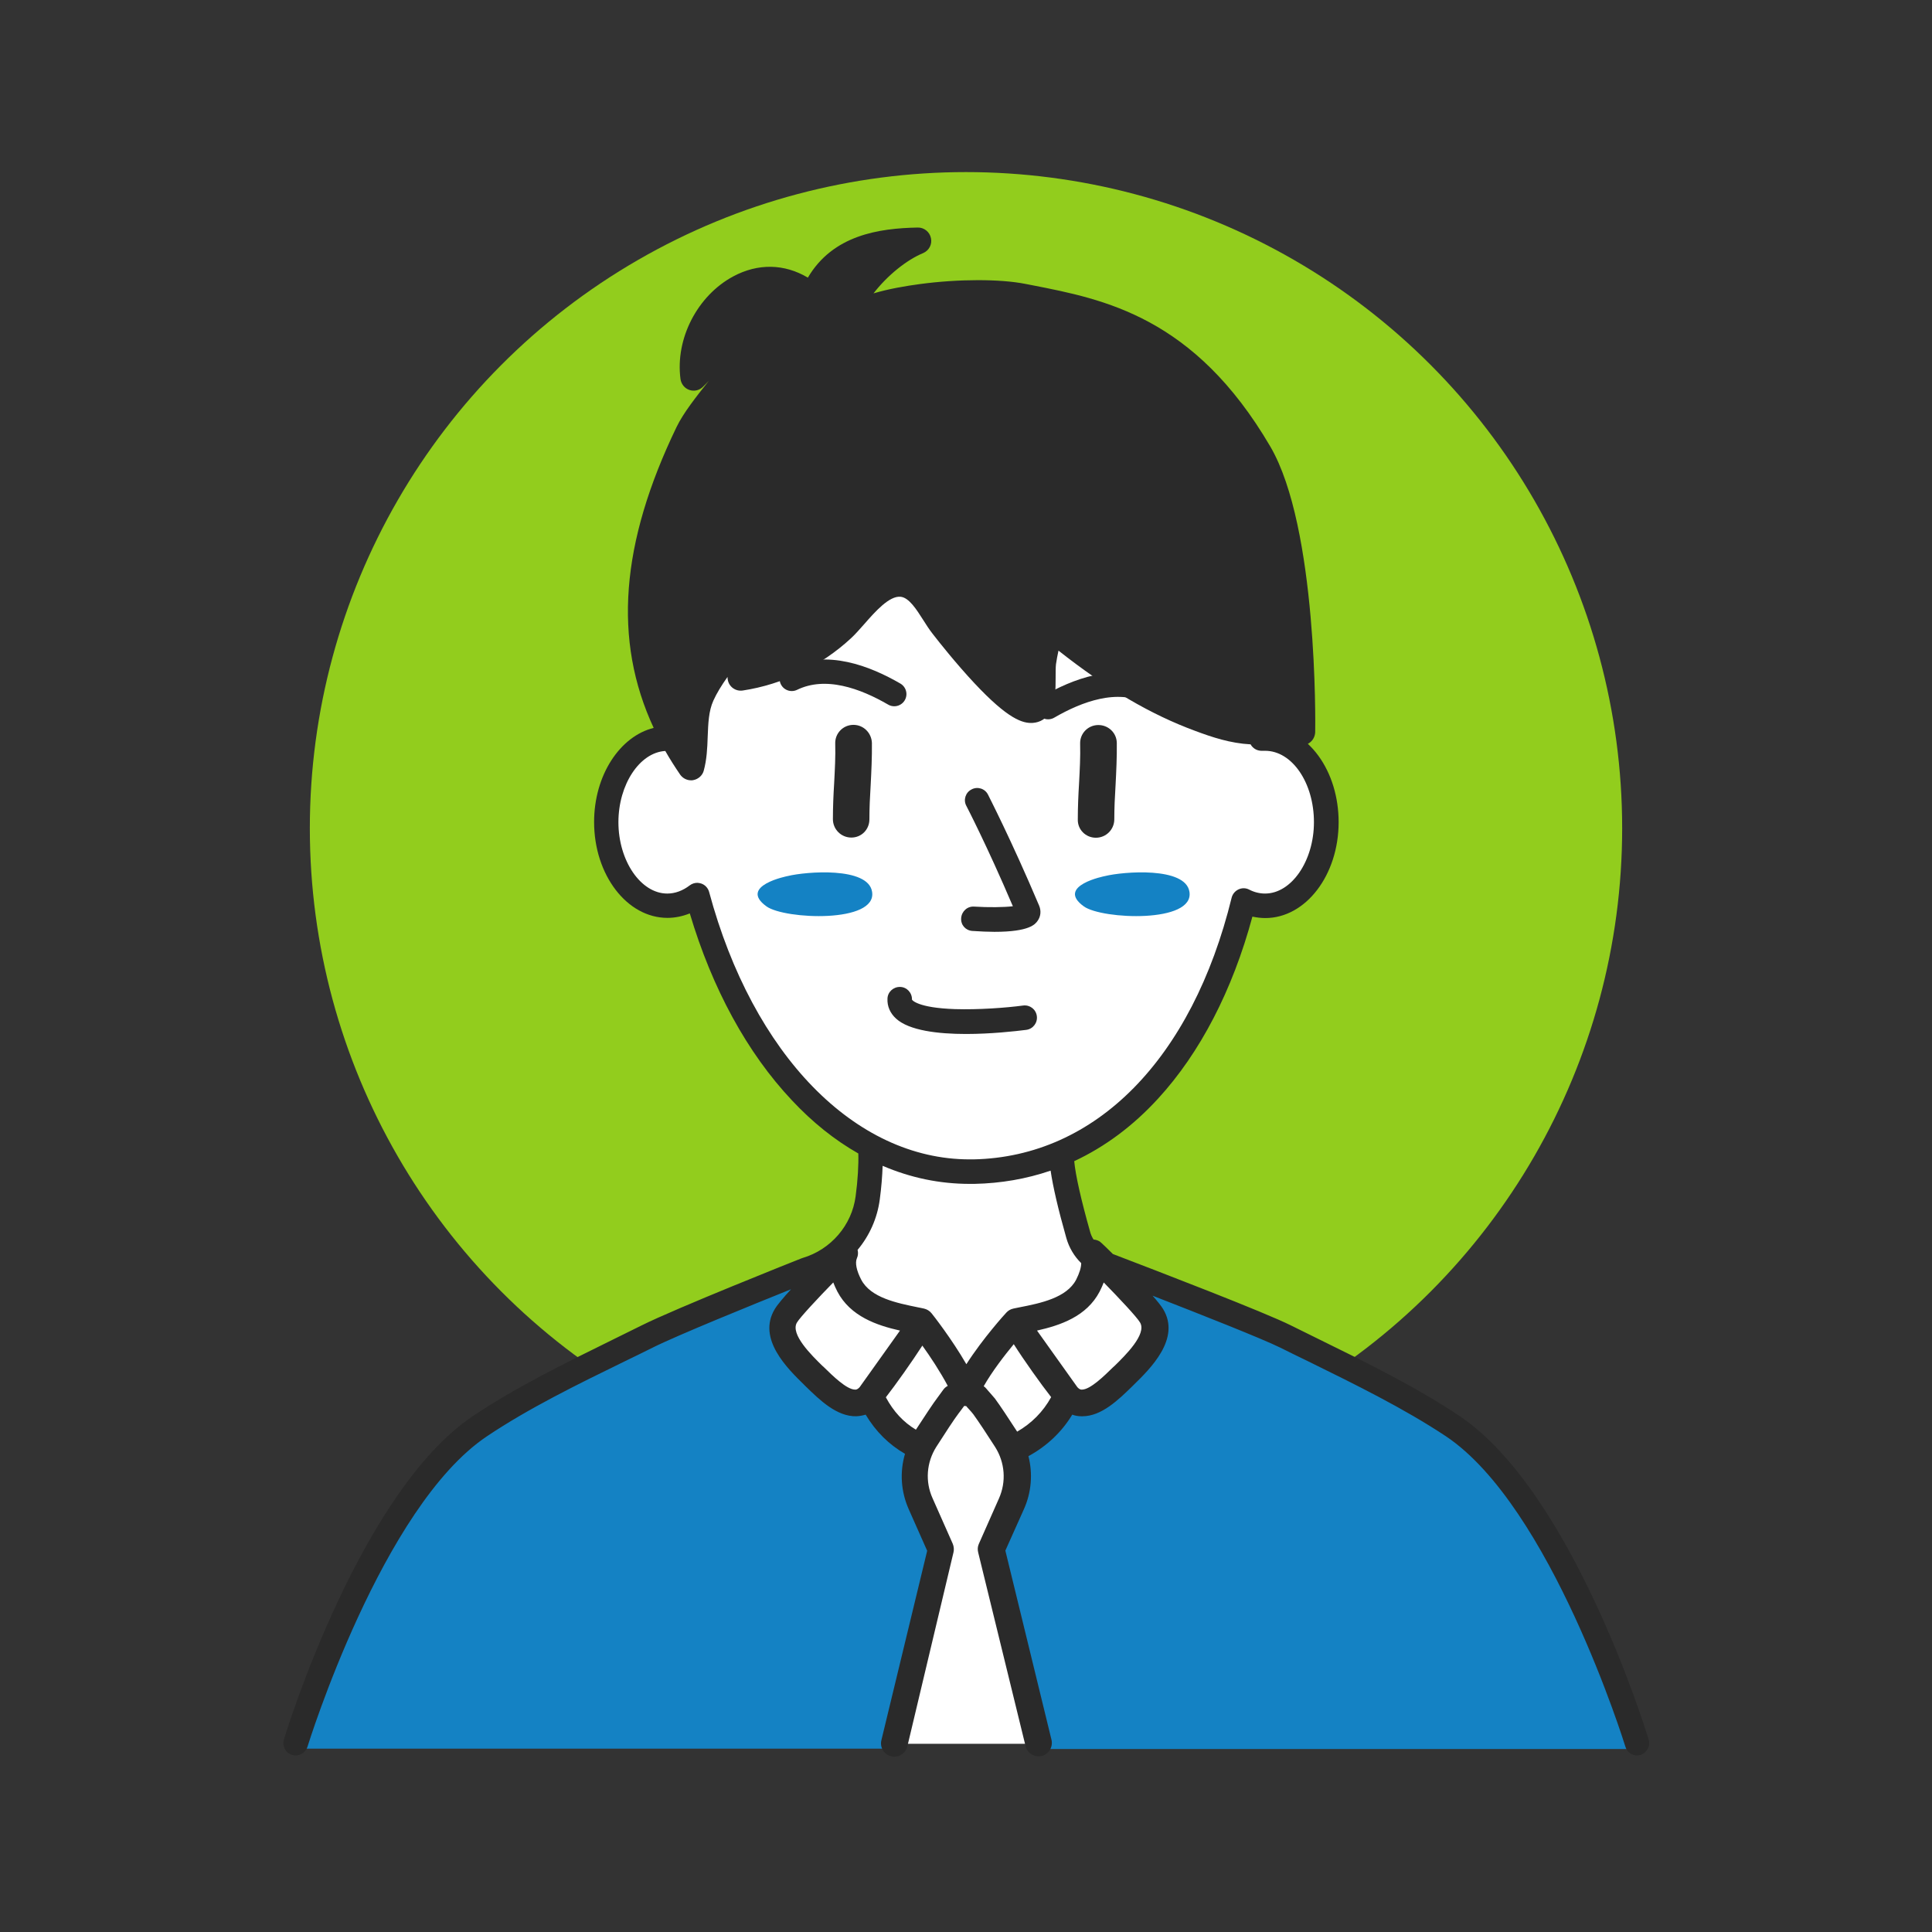
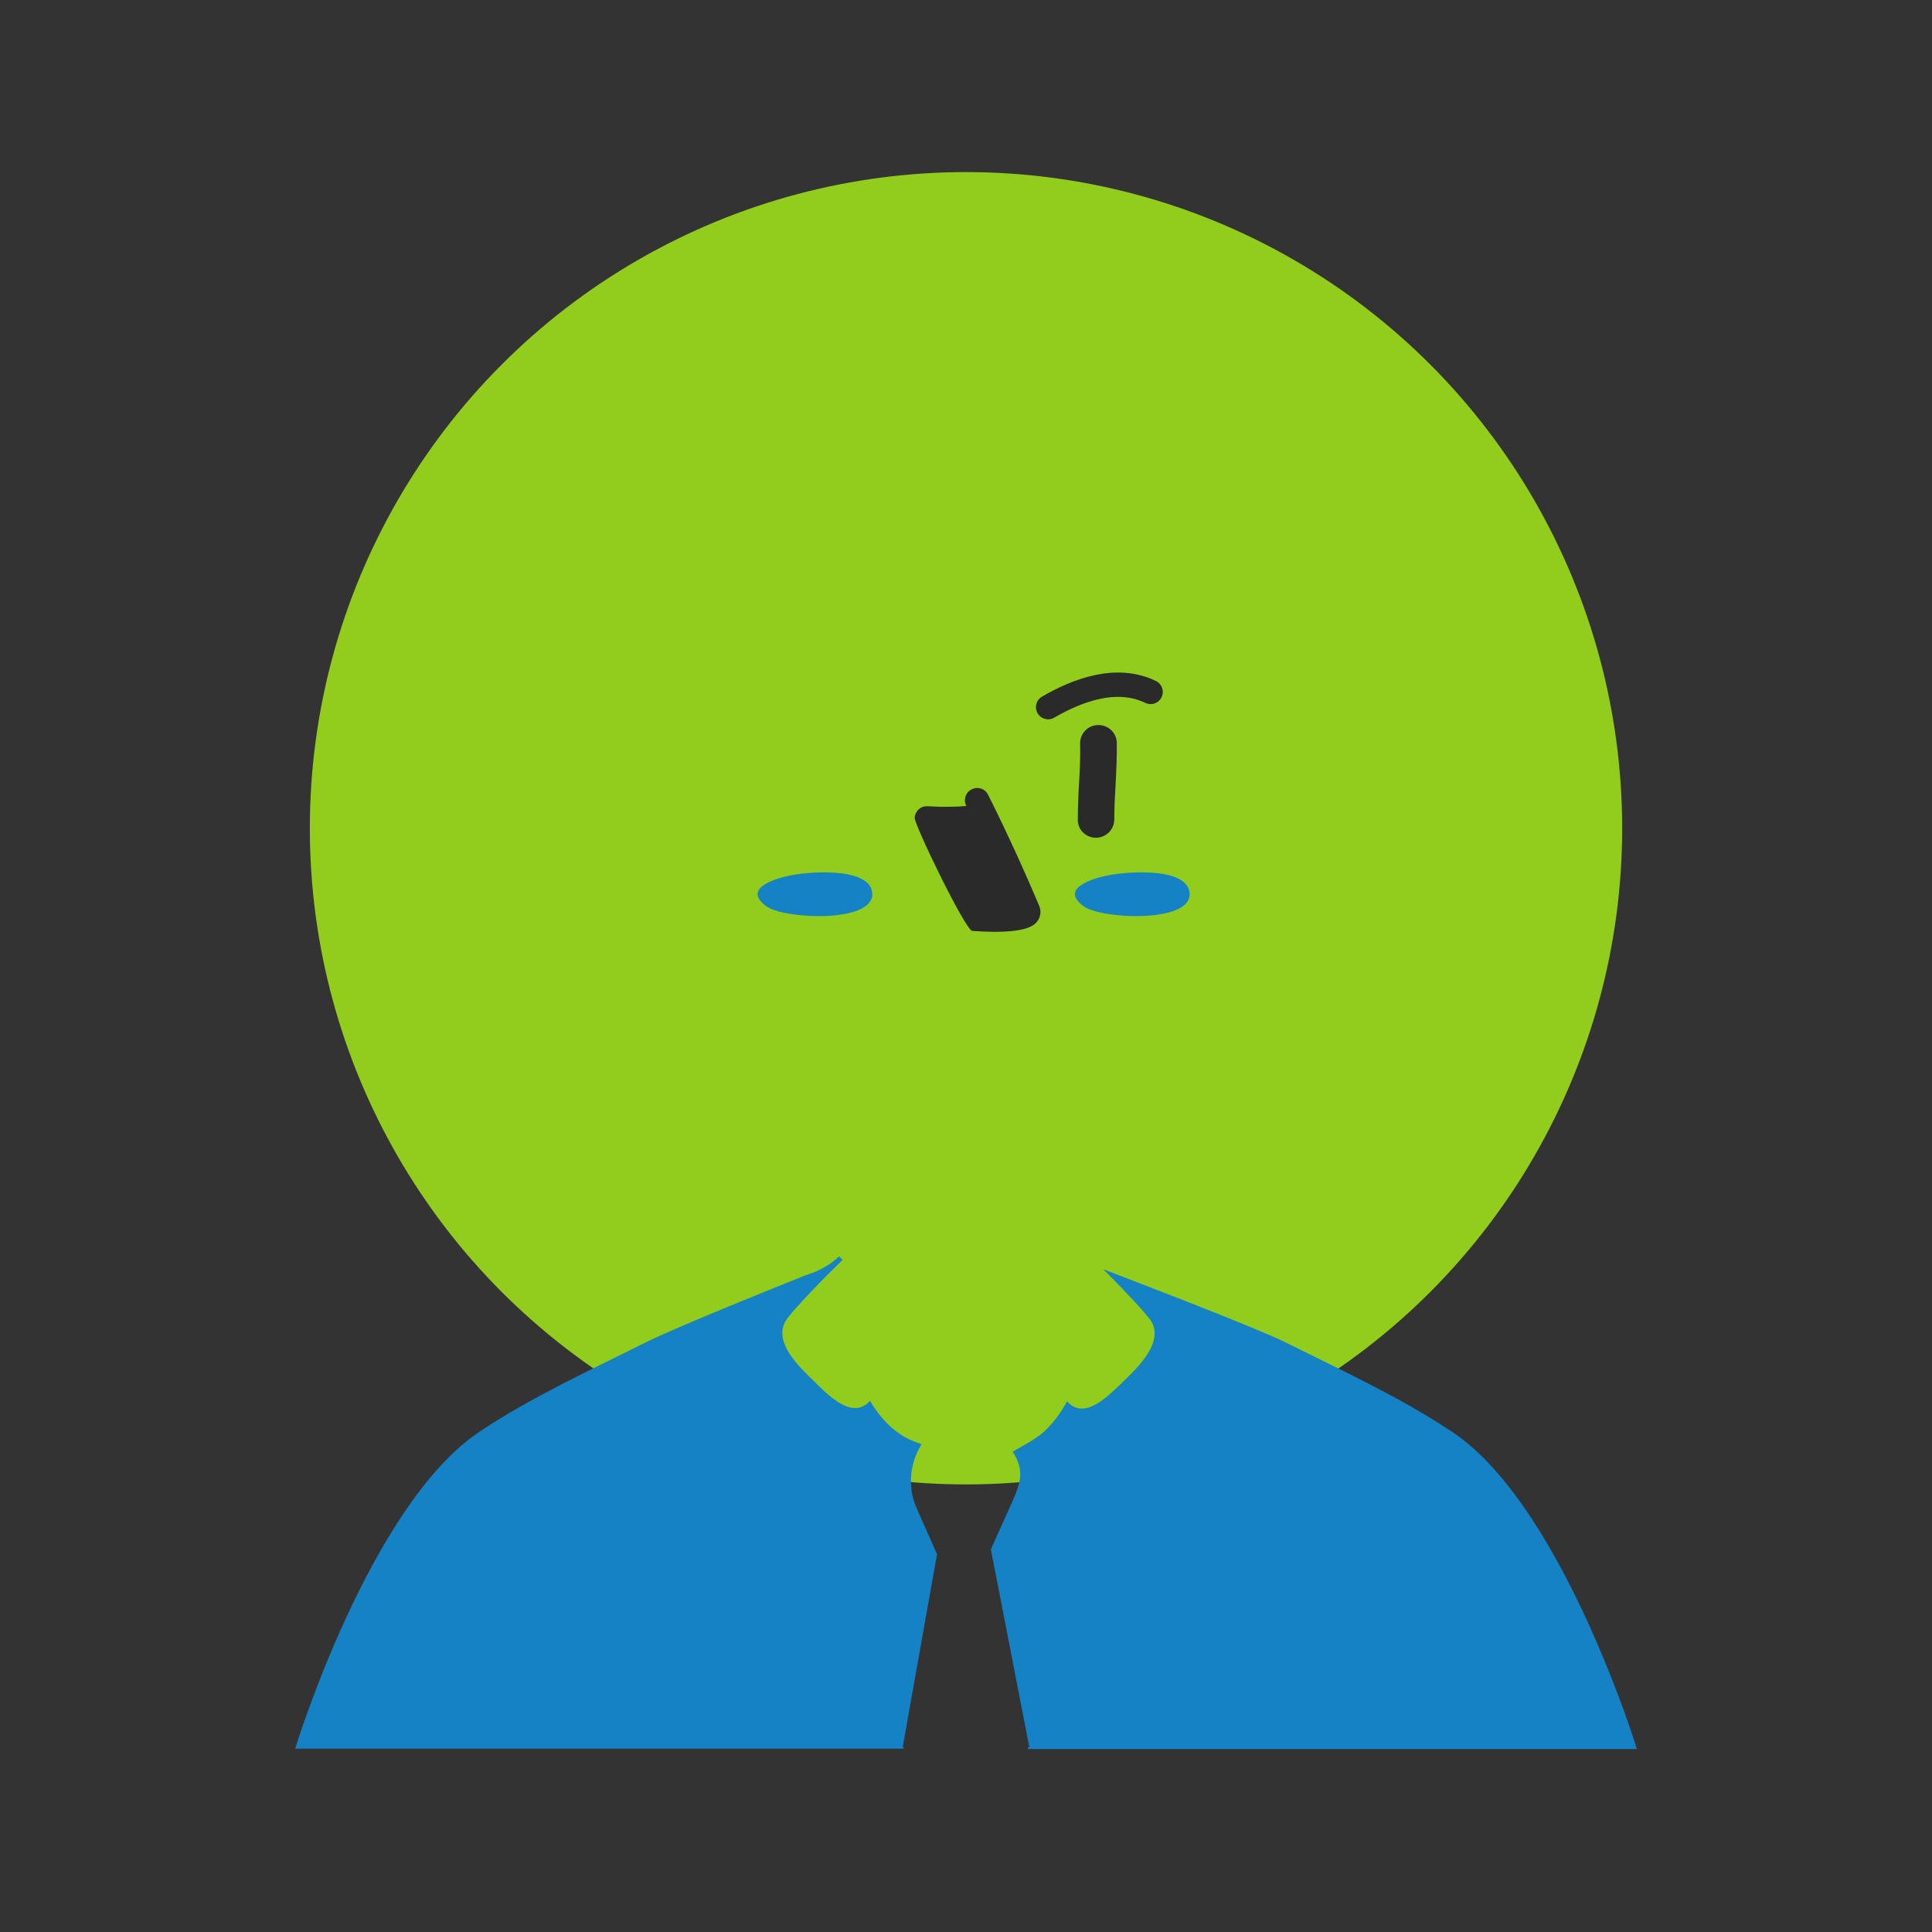
<svg xmlns="http://www.w3.org/2000/svg" id="Camada_1" x="0px" y="0px" viewBox="0 0 1080 1080" style="enable-background:new 0 0 1080 1080;" xml:space="preserve">
  <rect x="0" y="0" width="1080" height="1080" fill="#333333" stroke="none" />
  <circle style="fill:#92CD1D;" cx="540" cy="463" r="366.8" />
  <g>
    <g>
-       <path style="fill:#FFFFFF;" d="M811.8,797.4c-28.7-19.2-62.5-34.7-93.4-50.1c-14.9-7.4-75.2-30.6-100.7-40.4   c-7.4-2.8-13-8.9-15.1-16.5c-4-14-9.8-36.3-9.2-45.6c52-22.1,86.1-77.1,101.8-141.2c3.7,1.9,7.8,3,12,3c18.9,0,34.2-21,34.2-46.7   c0-25.8-15.3-46.7-34.2-46.7c-0.7,0-1.4,0-2,0.1c0.1-0.8,0-1.5,0-2.2c-3-145.8-73-200.8-165.2-198.9   c-90.6,1.8-161.8,86.5-161.9,201.7c-1.6-0.4-3.3-0.5-5.1-0.5c-18.8,0-34.2,20.9-34.2,46.7c0,25.8,15.3,46.7,34.2,46.7   c6.1,0,11.8-2.2,16.7-6c16.7,62.1,50.7,115.8,96.5,140.3l0,0c0.7,6.5,0.2,17.7-1.3,28.9c-2.5,19-16.1,34.7-34.5,40.2   c0,0-69.9,27.8-88.9,37.3c-30.9,15.4-64.8,31-93.4,50.1c-61.5,41.1-103.1,177.2-103.1,177.2h750   C914.9,974.6,873.3,838.5,811.8,797.4z" />
      <g>
        <path style="fill:#1482C4;" d="M512.5,843.3l11.3,25.5l-19.2,107.9h0.6c-0.1,0.3-0.2,0.5-0.3,0.8H165c0,0,41.6-136.1,103.1-177.2    c28.7-19.2,62.5-34.7,93.5-50.2c18.9-9.4,88.9-37.3,88.9-37.3c7.1-2.1,13.4-5.6,18.6-10.5l1.9,2c-6.5,6.2-28.4,28.3-31.8,34.1    c-7,11.7,7.2,25.4,15.4,33.3c8.9,8.8,22,22.2,31.7,11.4c0.1,0.1,0.3,0.3,0.4,0.6c10.5,17.2,21.5,21.3,28.5,23.6    C508.3,818.3,507.3,831.7,512.5,843.3z" />
        <path style="fill:#1482C4;" d="M574.4,976.7h1l-21.5-110.6l11.4-25.4c5.3-11.7,7.6-18.5,0.8-29.2c11.3-6.8,19.3-8.9,30-27.4    c0.1-0.4,0.4-0.6,0.4-0.7c9.7,10.8,22.7-2.7,31.7-11.4c8.2-7.9,22.3-21.7,15.4-33.3c-1.9-3.1-9-10.8-16.2-18.3    c-3.8-3.9-7.6-7.9-10.7-10.9c0.3,0.2,0.7,0.3,1,0.4c25.6,9.8,85.9,33,100.7,40.4c30.9,15.4,64.8,31,93.5,50.2    c52.8,35.3,90.9,140.5,100.7,169.6c1.6,4.8,2.4,7.6,2.4,7.6H574.7C574.6,977.3,574.5,977,574.4,976.7z" />
      </g>
      <path style="fill:#1482C4;" d="M440.4,489.7c10.2-2.5,44.9-5.3,47.1,8.8c2.9,17.7-48.8,15.5-59,8.2   C412.4,495.1,440.4,489.7,440.4,489.7z" />
      <path style="fill:#1482C4;" d="M617.8,489.7c10.2-2.5,44.9-5.3,47.1,8.8c2.9,17.7-48.8,15.5-59,8.2   C589.8,495.1,617.8,489.7,617.8,489.7z" />
      <g>
-         <path style="fill:#2A2A2A;" d="M543.5,520.4c4.7,0.3,8.8,0.5,12.4,0.5c19.7,0,22.8-4.3,24.1-6.1c1.8-2.5,2.1-5.6,0.9-8.5    c-15.7-37.1-28.5-61.8-28.6-62.1c-1.7-3.4-5.9-4.7-9.2-2.9c-3.4,1.7-4.7,5.9-2.9,9.2c0.1,0.2,11.6,22.3,26,56.1    c-5,0.6-13.6,0.7-21.6,0.2c-3.8-0.3-7,2.6-7.3,6.4S539.7,520.1,543.5,520.4z" />
+         <path style="fill:#2A2A2A;" d="M543.5,520.4c4.7,0.3,8.8,0.5,12.4,0.5c19.7,0,22.8-4.3,24.1-6.1c1.8-2.5,2.1-5.6,0.9-8.5    c-15.7-37.1-28.5-61.8-28.6-62.1c-1.7-3.4-5.9-4.7-9.2-2.9c-3.4,1.7-4.7,5.9-2.9,9.2c-5,0.6-13.6,0.7-21.6,0.2c-3.8-0.3-7,2.6-7.3,6.4S539.7,520.1,543.5,520.4z" />
        <path style="fill:#2A2A2A;" d="M612.6,468.3c5.7,0,10.3-4.6,10.3-10.3c0-6.2,0.3-12.7,0.7-19c0.4-7.7,0.8-15.8,0.7-23.7    c-0.1-5.7-4.8-10.1-10.5-10c-5.7,0.1-10.2,4.8-10,10.5c0.2,7.2-0.2,14.4-0.6,22.1c-0.4,6.5-0.7,13.3-0.7,20.1    C602.3,463.7,606.9,468.3,612.6,468.3z" />
-         <path style="fill:#2A2A2A;" d="M477.1,405.2c-0.1,0-0.2,0-0.2,0c-5.7,0.1-10.2,4.8-10,10.5c0.2,7.2-0.2,14.4-0.6,22.1    c-0.4,6.5-0.7,13.3-0.7,20.1c0,5.7,4.6,10.3,10.3,10.3S486,463.7,486,458c0-6.2,0.3-12.7,0.7-19c0.4-7.7,0.8-15.8,0.7-23.7    C487.2,409.7,482.7,405.2,477.1,405.2z" />
-         <path style="fill:#2A2A2A;" d="M579.6,568c-0.5-3.8-3.9-6.4-7.7-5.9c-9.8,1.3-25,2.4-38,2c-21.2-0.7-24.1-5.2-24.1-5.3    c0.1-3.8-2.8-7-6.6-7.1c-3.8-0.1-7,2.8-7.1,6.6c-0.2,4.2,1.5,8.1,4.8,11.1c7.3,6.7,23.5,8.6,39.1,8.6c13.9,0,27.3-1.5,33.7-2.3    C577.5,575.2,580.1,571.7,579.6,568z" />
-         <path style="fill:#2A2A2A;" d="M921.6,972.4c-1.7-5.7-43-138.9-105.8-180.9c-24.2-16.2-51.7-29.7-78.4-42.8    c-5.3-2.6-10.6-5.2-15.8-7.8c-14.8-7.4-73.1-29.8-99.5-39.9c-3-3-5.3-5.2-6.4-6.2c-0.3-0.2-0.6-0.5-0.8-0.7    c-1.1-0.7-2.3-1.1-3.6-1.2c-0.9-1.4-1.6-3-2-4.6c-5-17.7-8.1-31.5-8.8-39.2c17.1-8,32.8-19.6,46.9-35    c23.4-25.5,41.6-60.5,52.7-101.7c2.4,0.5,4.8,0.8,7.2,0.8c22.6,0,41-24,41-53.6c0-13.9-4-27.1-11.3-37.1    c-1.8-2.5-3.8-4.7-5.9-6.7c0.2-0.1,0.3-0.2,0.5-0.3c2.2-1.3,3.5-3.7,3.6-6.2c0.1-4.6,1.4-114.4-25.1-159.7    c-42.5-72.6-92.9-82.3-133.3-90.2l-3.6-0.7c-14.2-2.8-37.4-2.8-59,0.1c-8.2,1.1-17.5,2.7-25.9,5.2c7.7-10,18.5-18.7,27.7-22.5    c3.3-1.4,5.2-4.9,4.4-8.4c-0.7-3.5-3.9-6-7.4-5.9c-21.6,0.4-47.4,4.2-61.4,28c-13.1-7.8-27.9-8.1-41.7-0.7    c-20.1,10.8-32.5,34.9-29.5,57.4c0.4,2.8,2.3,5.2,5,6.1c2.7,0.9,5.7,0.2,7.7-1.9l0.6-0.6c0.8-0.8,1.7-1.7,2.6-2.7    c-7.3,9.2-14.2,17.9-18.1,25.9c-31.3,64.9-35.6,119.1-12.8,168.2c-18.9,4.7-33.3,26.5-33.3,52.6c0,29.6,18.4,53.6,41,53.6    c4.3,0,8.5-0.9,12.5-2.5c12.5,42,32.1,78,57.1,104.5c11.5,12.3,23.9,22.2,37.1,29.7c0.2,6.2-0.3,15.1-1.5,23.9    c-2.1,16.2-13.8,29.8-29.6,34.5c-0.2,0.1-0.4,0.1-0.6,0.2c-2.9,1.1-70.4,28-89.4,37.5c-5.2,2.6-10.5,5.2-15.8,7.8    c-26.6,13.1-54.2,26.6-78.4,42.8c-62.8,42-104.1,175.2-105.8,180.9c-1.1,3.6,0.9,7.5,4.6,8.6c0.7,0.2,1.3,0.3,2,0.3    c2.9,0,5.7-1.9,6.6-4.9c0.4-1.3,41.6-134.2,100.3-173.5c23.4-15.7,50.6-29,76.8-41.8c5.4-2.6,10.7-5.2,15.9-7.8    c14-7,56.9-24.4,77.3-32.6c-4.2,4.6-7.7,8.7-9.1,11.1c-10,16.6,7.2,33.3,16.4,42.3l0.9,0.9c7.8,7.6,17.4,17,28.4,16.7    c1.7-0.1,3.4-0.4,5.1-0.9c5.7,9.5,13,16.7,22,21.9c-3,10.2-2.3,21.1,2.1,31l10.3,23.2l-25.6,105.9c-1,4,1.5,8,5.5,9    c0.6,0.1,1.2,0.2,1.8,0.2c3.3,0,6.4-2.3,7.2-5.7L533,867.8c0.4-1.6,0.2-3.3-0.4-4.8l-11.3-25.5c-4.2-9.3-3.4-20,2.1-28.7    c4.8-7.5,10-15.5,12.6-18.9l0.4-0.5c1.8-2.4,2.4-3.2,2.6-3.5c0,0,0,0,0,0c0.3,0,0.5,0.1,0.8,0.1c0.1,0,0.2,0,0.3,0    c0.3,0.3,0.8,1,1.5,1.7c0.8,0.9,2.2,2.4,2.5,2.9c2.7,3.7,8,11.7,12.2,18.3c5.5,8.7,6.3,19.4,2.1,28.8L547.2,863    c-0.7,1.5-0.8,3.2-0.4,4.8l26.5,108.3c0.8,3.4,3.9,5.7,7.2,5.7c0.6,0,1.2-0.1,1.8-0.2c4-1,6.4-5,5.5-9l-25.8-105.8l10.3-23    c4.3-9.5,5.1-20,2.6-29.8c10.1-5.5,18.5-13.3,24.5-23.2c1.6,0.6,3.3,0.9,5.1,0.9c0.2,0,0.4,0,0.6,0c10.7,0,20.2-9.3,27.8-16.7    l0.9-0.9c9.2-9,26.4-25.8,16.4-42.3c-1-1.7-3.2-4.4-5.9-7.5c27.5,10.7,60.9,23.9,71.3,29c5.2,2.6,10.5,5.2,15.9,7.8    c26.2,12.9,53.3,26.2,76.8,41.8c58.7,39.3,99.9,172.2,100.3,173.5c0.9,3,3.6,4.9,6.6,4.9c0.7,0,1.3-0.1,2-0.3    C920.6,979.8,922.7,976,921.6,972.4z M396.4,498.6c-0.6-2.2-2.3-4-4.4-4.7c-0.7-0.2-1.5-0.4-2.2-0.4c-1.5,0-3,0.5-4.2,1.4    c-3.9,3-8.2,4.6-12.6,4.6c-14.8,0-27.3-18.3-27.3-39.9c0-21.1,11.9-39,26.2-39.8c2.5,4.4,5.3,8.8,8.3,13.2c1.4,2,3.7,3.2,6.1,3.2    c0.4,0,0.8,0,1.2-0.1c2.8-0.5,5.2-2.6,5.9-5.3c1.7-6.2,2-12.7,2.2-18.9c0.3-7.4,0.5-14.4,3.2-20.3c1.8-4,4.6-8.6,7.9-13.2    c0,0.5,0,0.9,0.1,1.4c0.6,4.1,4.4,6.8,8.4,6.2c0,0,0,0,0,0c22.4-3.4,43.9-13.8,60.5-29.2c2.4-2.2,4.8-5,7.4-7.9    c6.2-7.1,14.1-16,20.4-15.3c4.7,0.5,8.9,7.2,12.6,13c1.7,2.7,3.3,5.2,5.1,7.5l0.7,0.9c3.1,4,12.6,16,22.8,26.9    c18.9,20.2,27.1,22.6,32.7,22.2c4-0.3,7.4-2.3,9.5-5.9c3.2-5.4,3.2-13,3.2-19.6c0-2.8,0-5.5,0.2-7.3c0.4-2.5,0.8-5,1.4-7.6    c27,21.3,51.5,35.7,76.5,44.9c9.4,3.5,19.5,6.9,30.9,7.5c0.3,0.6,0.7,1.1,1.2,1.6c1.4,1.4,3.4,2.1,5.4,2c0.4,0,0.9,0,1.5,0    c15.1,0,27.3,17.9,27.3,39.9c0,21.6-12.5,39.9-27.3,39.9c-3,0-6-0.7-8.9-2.2c-1.9-1-4.1-1-6-0.1c-1.9,0.9-3.3,2.6-3.8,4.6    c-22.1,90.2-76,144.9-144.3,146.3c-0.7,0-1.4,0-2.2,0C478,648.1,420.9,589.7,396.4,498.6z M491.8,670.5    c0.9-6.6,1.4-13.1,1.6-18.8c15.6,6.7,31.9,10.1,48.7,10.1c0.8,0,1.7,0,2.5,0c15-0.3,29.2-2.8,42.7-7.4c1.3,8.9,4.2,21.5,8.8,37.7    c1.5,5.3,4.4,10.2,8.3,14c0,2.5-1,5.6-2.8,9.2c-5.3,10.2-19.9,13.2-31.7,15.5c-1.2,0.2-2.3,0.5-3.4,0.7c-1.5,0.3-2.9,1.1-3.9,2.2    c-0.7,0.7-13.2,14.5-22.4,28.9c-8.2-14.2-18.8-27.7-19.4-28.4c-1.1-1.4-2.6-2.3-4.3-2.7c-1.1-0.2-2.2-0.5-3.4-0.7    c-11.7-2.4-26.4-5.3-31.7-15.5c-2.6-5-3.5-9.4-2.4-11.9c0.7-1.5,0.8-3.2,0.4-4.7C486,690.8,490.4,681.1,491.8,670.5z     M480.5,775.5c-1.2,1.3-2,1.3-2.4,1.3c0,0-0.1,0-0.1,0c-4.7,0-12.6-7.8-17.4-12.5l-1-0.9c-5.8-5.7-18-17.6-14.1-24.1    c1.8-3,11.8-13.7,20.3-22.4c0.6,1.6,1.4,3.3,2.3,5.1c7.3,13.9,22.1,18.9,35,21.8L480.5,775.5z M524.5,780.7l-0.3,0.4    c-2.6,3.4-7.3,10.6-12.2,18.1c-7-4.2-12.5-10.1-16.8-18.1c5.6-7.2,14.6-19.9,20.4-28.9c4.4,6.1,10,14.6,14.2,22.5    c-0.6,0.3-1.1,0.7-1.7,1.2C527.7,776.3,527.6,776.4,524.5,780.7z M538.7,786.4c0.1-0.1,0.2-0.2,0.4-0.4    C538.9,786.2,538.7,786.3,538.7,786.4z M568.6,800.3c-4.6-7.1-9.6-14.7-12.5-18.6c-0.4-0.5-1-1.2-3.4-3.9c-0.6-0.6-1-1.2-1.2-1.4    c-0.5-0.6-1-1.1-1.6-1.5c4.7-8.3,11.7-17.3,16.8-23.5c5.7,9,15.1,22.2,20.9,29.6C583.1,789.2,576.6,795.7,568.6,800.3z     M623.2,763.4l-1,0.9c-4.8,4.7-12.7,12.5-17.4,12.5c0,0-0.1,0-0.1,0c-0.4,0-1.2,0-2.4-1.3l-22.6-31.7c12.9-2.9,27.7-7.8,35-21.8    c0.9-1.8,1.7-3.5,2.3-5.1c8.5,8.7,18.5,19.3,20.3,22.4C641.2,745.8,629,757.7,623.2,763.4z" />
      </g>
    </g>
-     <path style="fill:none;stroke:#2A2A2A;stroke-width:13.601;stroke-linecap:round;stroke-linejoin:round;stroke-miterlimit:10;" d="  M499.9,388c-16.2-9.4-38.1-17.8-57.3-8.5" />
    <path style="fill:none;stroke:#2A2A2A;stroke-width:13.601;stroke-linecap:round;stroke-linejoin:round;stroke-miterlimit:10;" d="  M585.9,395.3c16.2-9.4,38.1-17.8,57.3-8.5" />
  </g>
</svg>